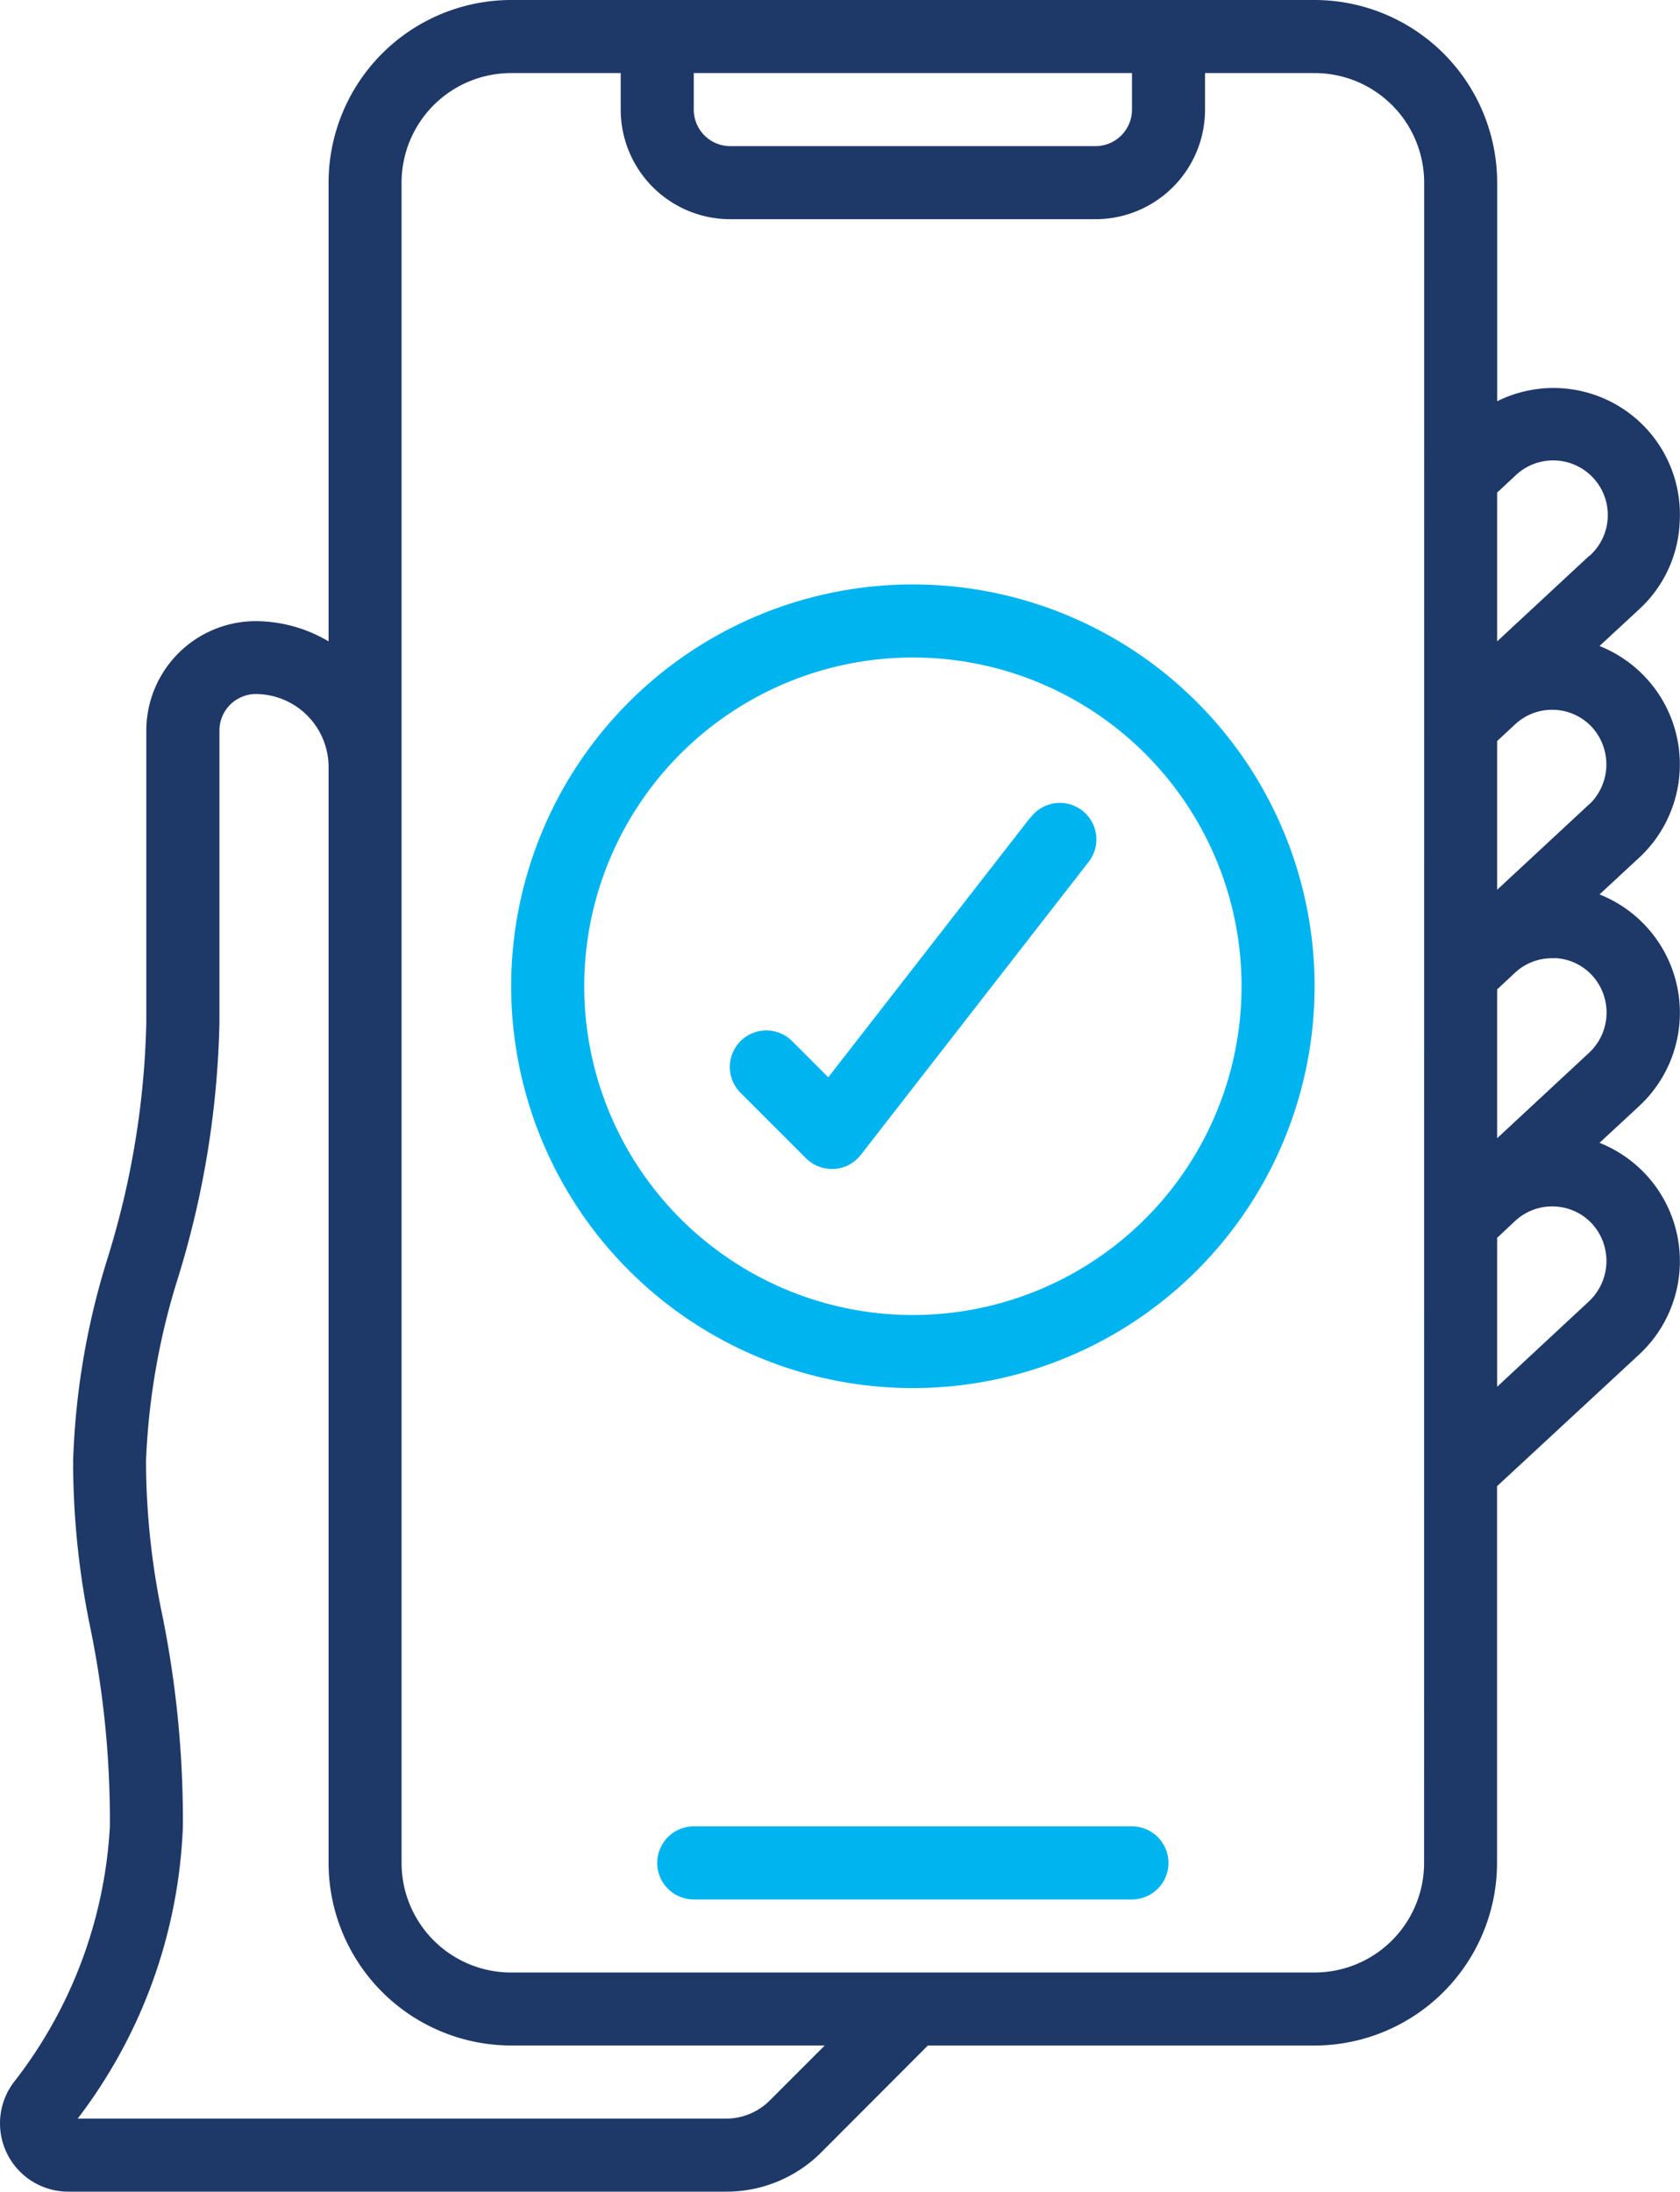
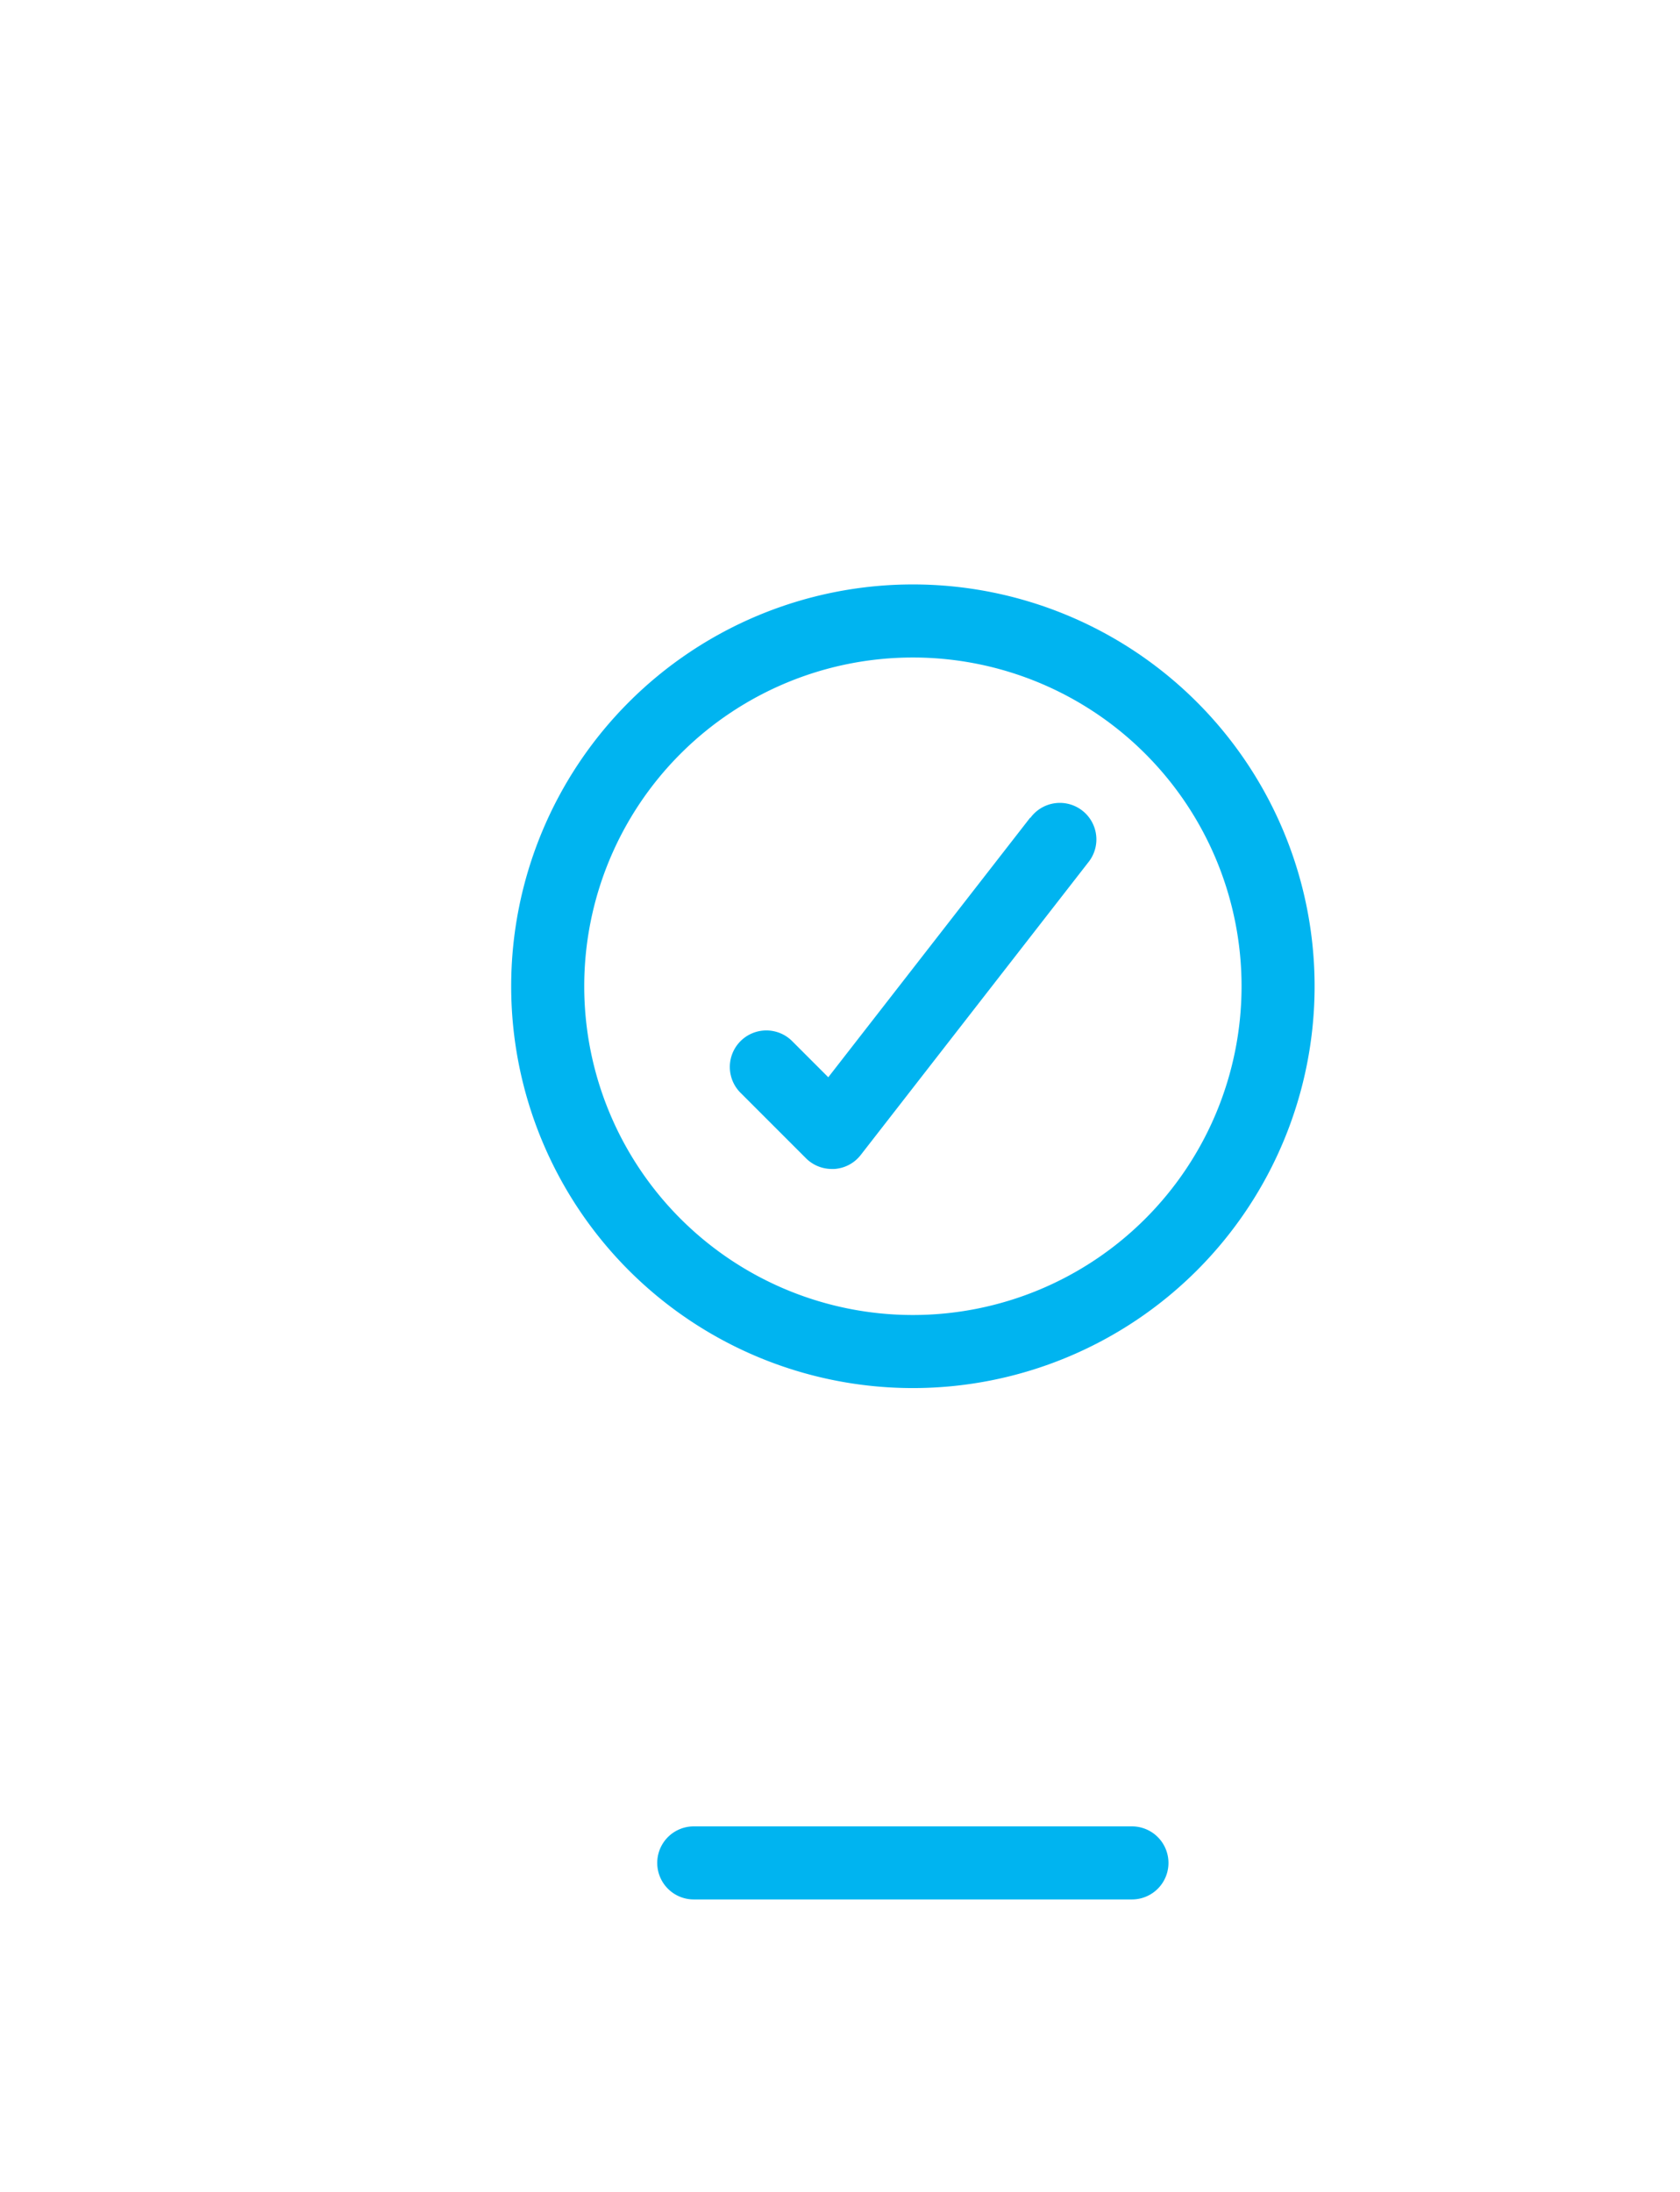
<svg xmlns="http://www.w3.org/2000/svg" width="38.777" height="50.573" viewBox="0 0 38.777 50.573">
  <g id="Group_3676" data-name="Group 3676" transform="translate(-7.002)">
    <path id="Path_16123" data-name="Path 16123" d="M30.272,16a9.272,9.272,0,1,0,9.272,9.272A9.272,9.272,0,0,0,30.272,16Zm0,16.858a7.586,7.586,0,1,1,7.586-7.586A7.586,7.586,0,0,1,30.272,32.858Z" transform="translate(-2.199 -2.514)" fill="#00b4f0" />
-     <path id="Path_16124" data-name="Path 16124" d="M45.773,12.017a2.917,2.917,0,0,0-4.214-2.758V4.214A4.219,4.219,0,0,0,37.344,0H18.8a4.219,4.219,0,0,0-4.214,4.214V14.8a3.318,3.318,0,0,0-1.678-.467,2.529,2.529,0,0,0-2.529,2.529V23.6a19.71,19.71,0,0,1-.889,5.418,17.448,17.448,0,0,0-.8,4.7,18.88,18.88,0,0,0,.4,3.858,22.072,22.072,0,0,1,.448,4.571A10.508,10.508,0,0,1,7.311,48.06a1.576,1.576,0,0,0,1.273,2.513H23.763a3.094,3.094,0,0,0,2.2-.912l2.456-2.46h8.923a4.219,4.219,0,0,0,4.214-4.214V34.294l3.275-3.034a2.937,2.937,0,0,0-.91-4.889l.91-.843a2.937,2.937,0,0,0-.91-4.889l.91-.843a2.938,2.938,0,0,0-.91-4.889l.91-.843A2.893,2.893,0,0,0,45.773,12.017ZM23.015,1.686H33.13v.843a.843.843,0,0,1-.843.843H23.858a.843.843,0,0,1-.843-.843Zm1.757,46.78a1.423,1.423,0,0,1-1.011.421H8.795a11.828,11.828,0,0,0,2.428-6.743,23.826,23.826,0,0,0-.475-4.876,17.539,17.539,0,0,1-.376-3.553,16.16,16.16,0,0,1,.748-4.259,21.409,21.409,0,0,0,.947-5.855V16.858a.843.843,0,0,1,.843-.843A1.686,1.686,0,0,1,14.586,17.7V42.987A4.219,4.219,0,0,0,18.8,47.2h7.238Zm15.1-5.479a2.529,2.529,0,0,1-2.529,2.529H18.8a2.529,2.529,0,0,1-2.529-2.529V4.214A2.529,2.529,0,0,1,18.8,1.686h2.529v.843a2.529,2.529,0,0,0,2.529,2.529h8.429a2.529,2.529,0,0,0,2.529-2.529V1.686h2.529a2.529,2.529,0,0,1,2.529,2.529ZM42.883,27.84a1.243,1.243,0,0,1,.868.4,1.278,1.278,0,0,1-.062,1.778L41.558,32V28.563l.421-.394A1.246,1.246,0,0,1,42.883,27.84Zm0-5.732a1.239,1.239,0,0,1,.868.4,1.269,1.269,0,0,1-.062,1.777l-2.131,1.98V22.831l.421-.393a1.245,1.245,0,0,1,.9-.325Zm.806-3.555-2.131,1.979V17.1l.421-.391a1.254,1.254,0,0,1,1.77.072,1.278,1.278,0,0,1-.061,1.778Zm0-5.732L41.558,14.8V11.367l.421-.392a1.261,1.261,0,1,1,1.709,1.854Z" fill="#1e3868" />
    <path id="Path_16125" data-name="Path 16125" d="M33.921,22.326l-4.659,5.989-.823-.823a.843.843,0,1,0-1.192,1.192l1.5,1.5a.843.843,0,0,0,.6.247h.053a.838.838,0,0,0,.612-.324l5.245-6.743a.843.843,0,1,0-1.33-1.035Z" transform="translate(-3.142 -3.457)" fill="#00b4f0" />
    <path id="Path_16126" data-name="Path 16126" d="M35.957,50H25.843a.843.843,0,1,0,0,1.686H35.957a.843.843,0,1,0,0-1.686Z" transform="translate(-2.828 -7.856)" fill="#00b4f0" />
  </g>
</svg>